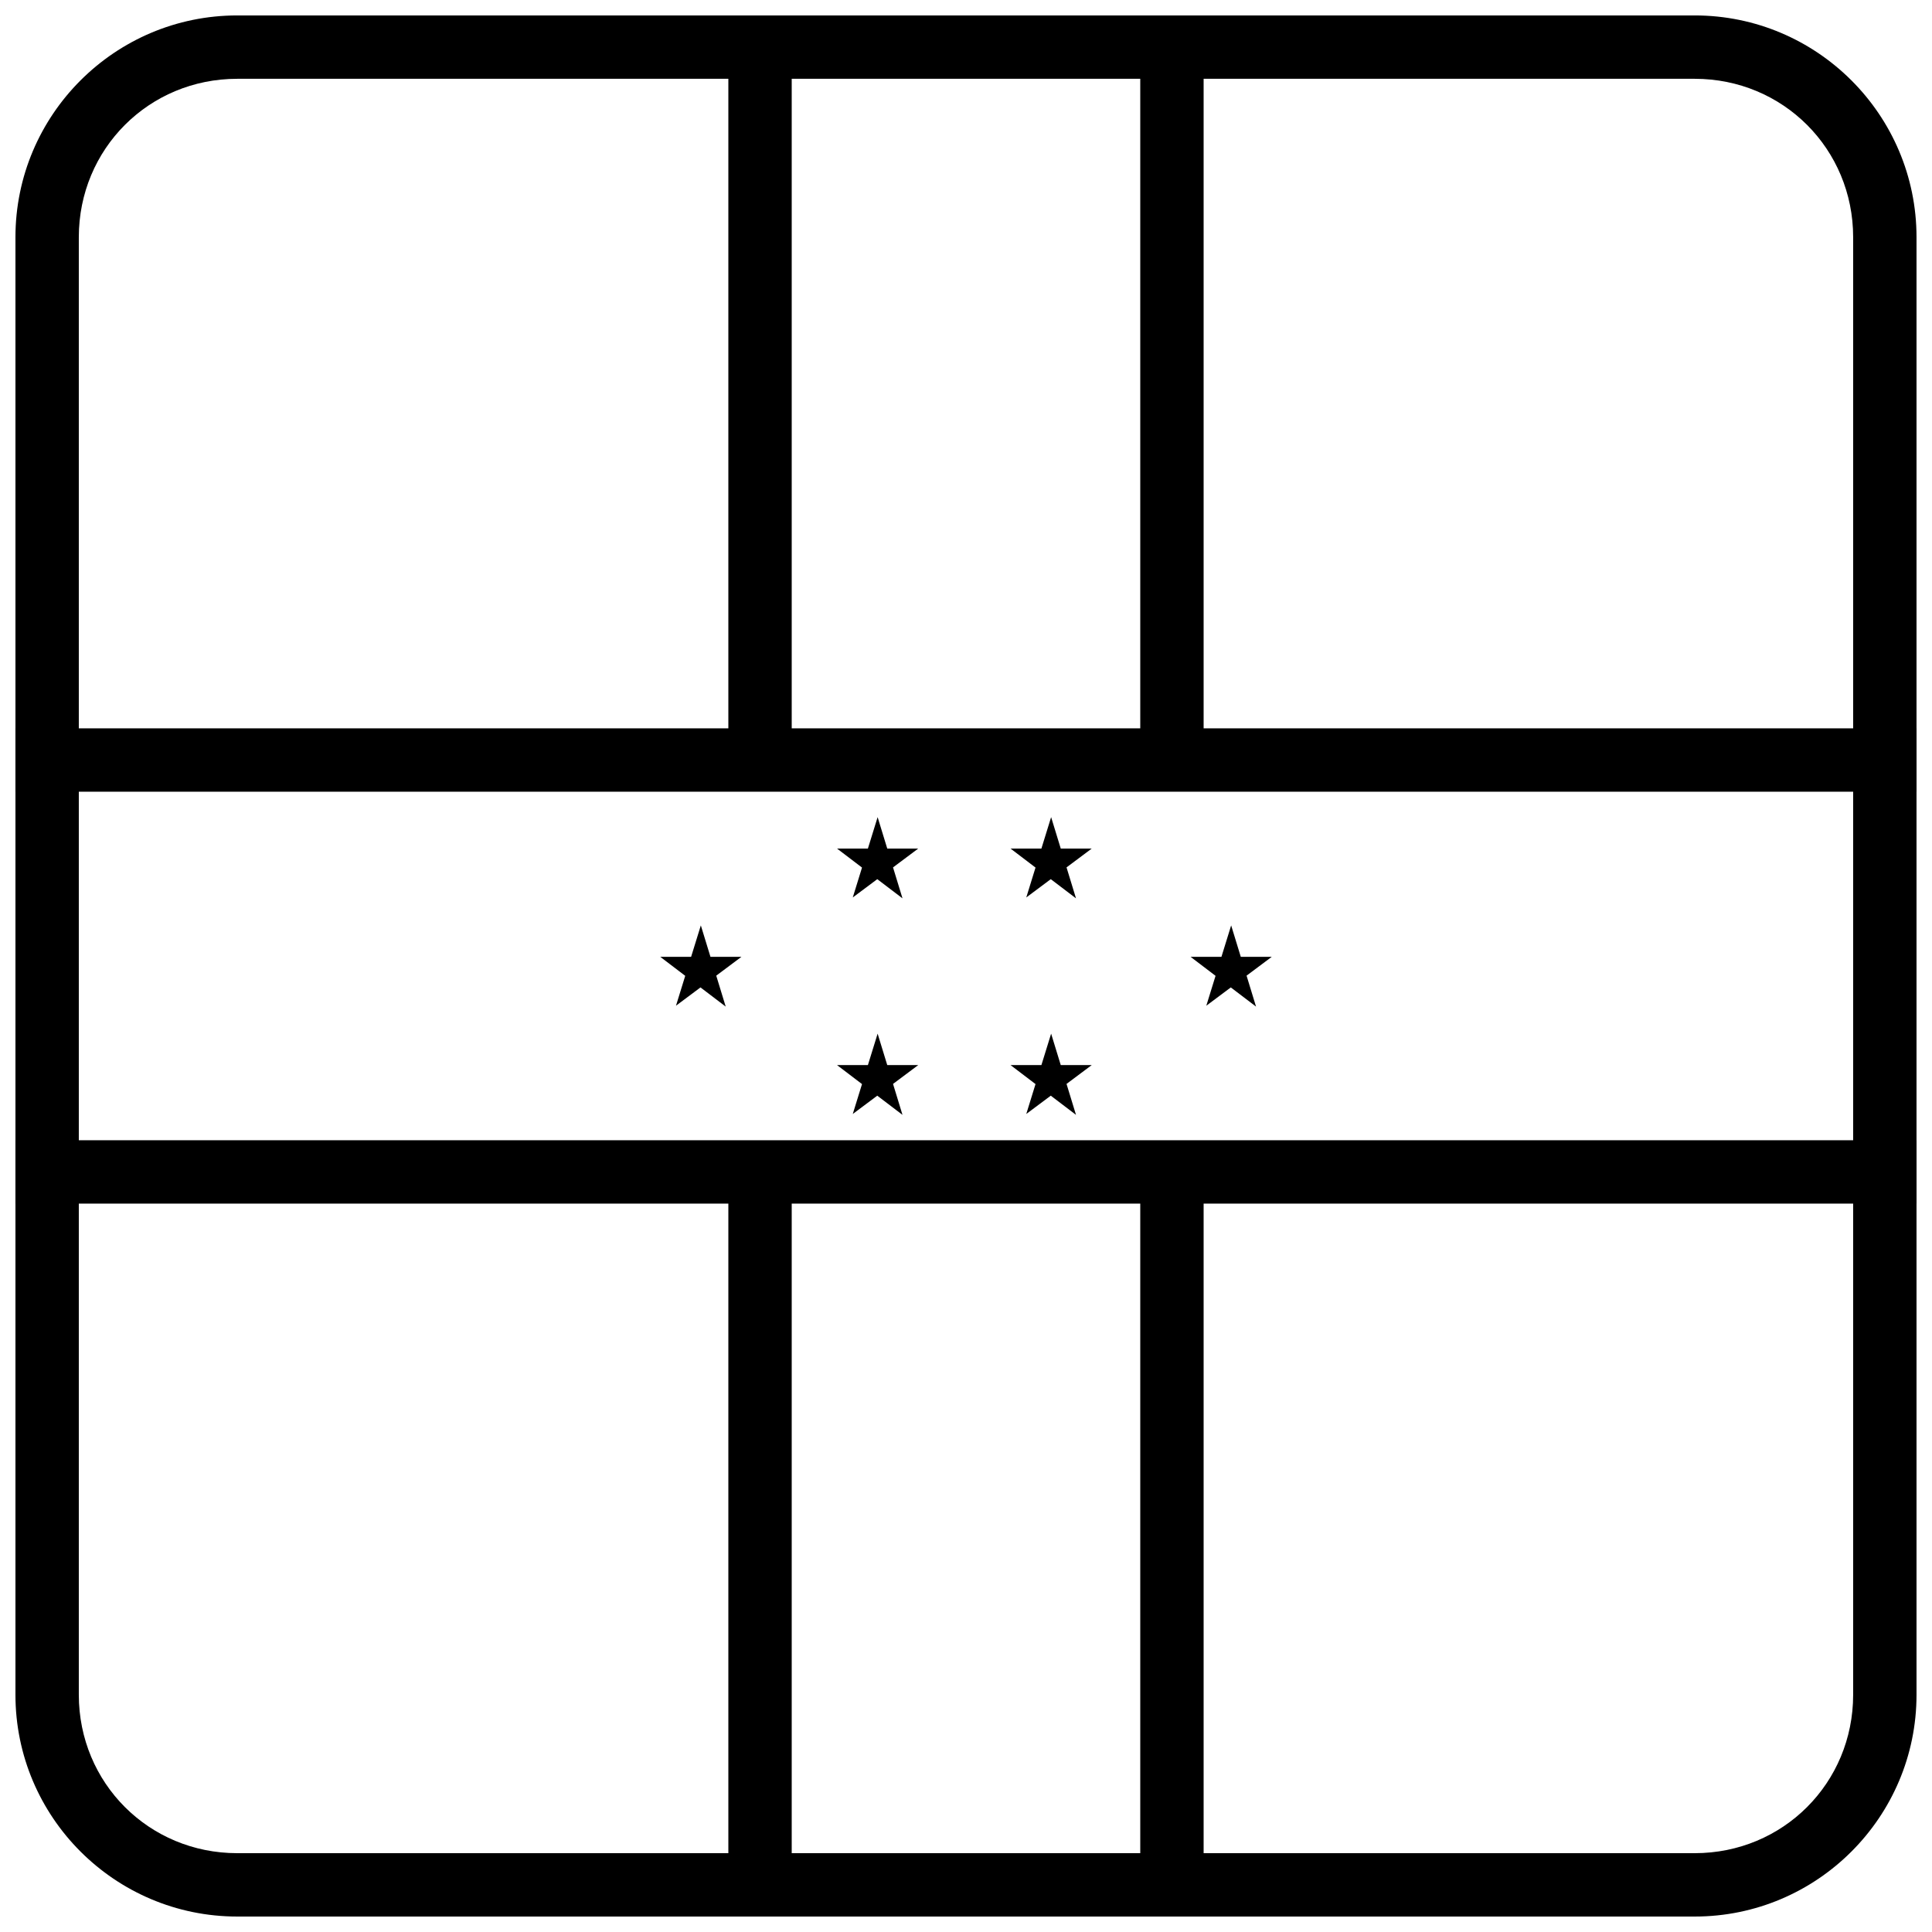
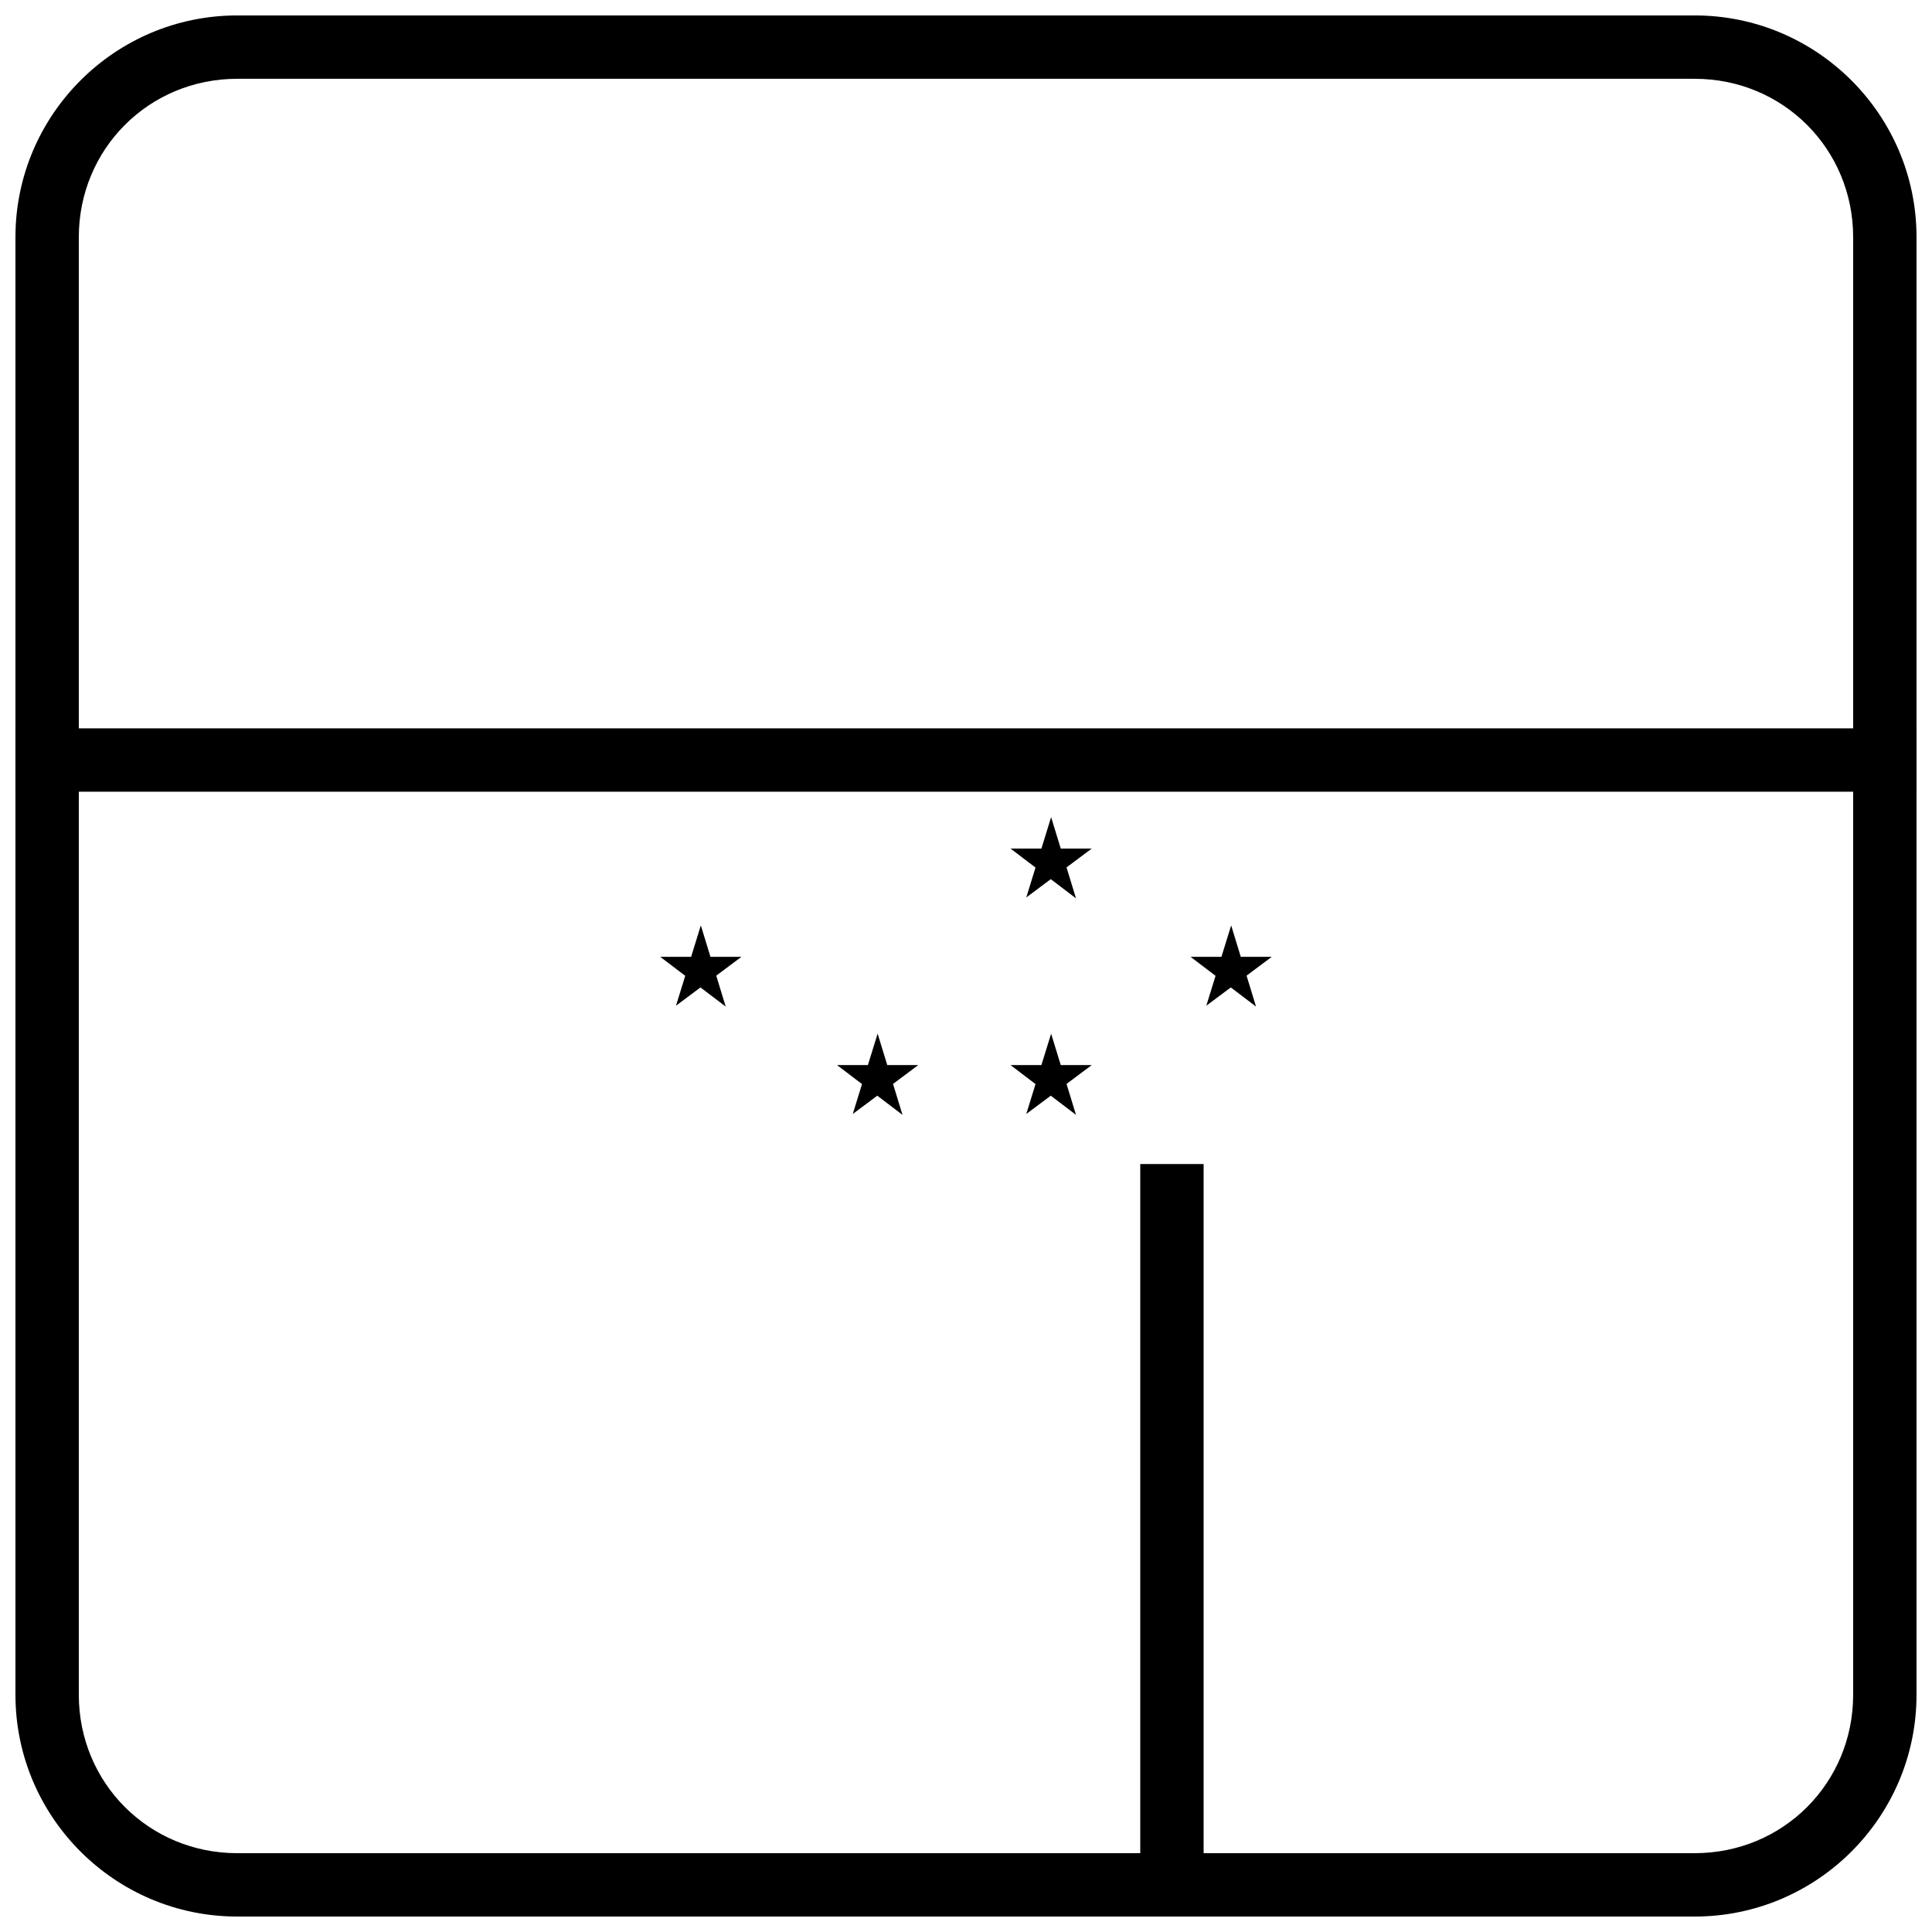
<svg xmlns="http://www.w3.org/2000/svg" width="800px" height="800px" version="1.1" viewBox="144 144 512 512">
  <defs>
    <clipPath id="g">
-       <path d="m148.09 446h503.81v17h-503.81z" />
-     </clipPath>
+       </clipPath>
    <clipPath id="f">
      <path d="m148.09 337h503.81v17h-503.81z" />
    </clipPath>
    <clipPath id="e">
      <path d="m337 148.09h17v199.91h-17z" />
    </clipPath>
    <clipPath id="d">
-       <path d="m446 148.09h17v199.91h-17z" />
-     </clipPath>
+       </clipPath>
    <clipPath id="c">
-       <path d="m337 452h17v199.9h-17z" />
-     </clipPath>
+       </clipPath>
    <clipPath id="b">
      <path d="m446 452h17v199.9h-17z" />
    </clipPath>
    <clipPath id="a">
      <path d="m148.09 148.09h503.81v503.81h-503.81z" />
    </clipPath>
  </defs>
  <g clip-path="url(#g)">
    <path d="m148.09 446.18v16.793h503.81v-16.793z" fill-rule="evenodd" />
  </g>
  <g clip-path="url(#f)">
    <path d="m148.09 337.02v16.793h503.81v-16.793z" fill-rule="evenodd" />
  </g>
  <g clip-path="url(#e)">
-     <path d="m337.02 148.09v199.43h16.793v-199.43z" fill-rule="evenodd" />
-   </g>
+     </g>
  <g clip-path="url(#d)">
    <path d="m446.18 148.09v199.43h16.793v-199.43z" fill-rule="evenodd" />
  </g>
  <g clip-path="url(#c)">
    <path d="m337.02 452.48v199.43h16.793v-199.43z" fill-rule="evenodd" />
  </g>
  <g clip-path="url(#b)">
    <path d="m446.18 452.48v199.43h16.793v-199.43z" fill-rule="evenodd" />
  </g>
-   <path d="m376.58 360.55-2.578 8.328h-8.18l6.621 5.035-2.449 7.922 6.492-4.848 6.684 5.082-2.508-8.199 6.68-4.992h-8.211z" />
  <path d="m422.56 360.55-2.578 8.328h-8.18l6.621 5.035-2.449 7.922 6.492-4.848 6.684 5.082-2.508-8.199 6.68-4.992h-8.211z" />
  <path d="m376.58 417.93-2.578 8.328h-8.18l6.621 5.035-2.449 7.922 6.492-4.848 6.684 5.082-2.508-8.199 6.68-4.992h-8.211z" />
  <path d="m422.56 417.93-2.578 8.328h-8.18l6.621 5.035-2.449 7.922 6.492-4.848 6.684 5.082-2.508-8.199 6.68-4.992h-8.211z" />
  <path d="m329.73 389.24-2.578 8.328h-8.18l6.621 5.035-2.449 7.922 6.492-4.848 6.684 5.082-2.508-8.199 6.68-4.992h-8.211z" />
  <path d="m470.27 389.24-2.578 8.328h-8.18l6.621 5.035-2.449 7.922 6.492-4.848 6.684 5.082-2.508-8.199 6.68-4.992h-8.211z" />
  <g clip-path="url(#a)">
    <path d="m206.87 148.09c-32.418 0-58.777 26.359-58.777 58.777v386.26c0 32.418 26.359 58.777 58.777 58.777h386.25c32.418 0 58.777-26.359 58.777-58.777v-386.26c0-32.418-26.359-58.777-58.777-58.777zm0 16.793h386.25c23.402 0 41.984 18.582 41.984 41.984v386.26c0 23.402-18.578 41.984-41.984 41.984h-386.25c-23.402 0-41.984-18.578-41.984-41.984v-386.26c0-23.402 18.578-41.984 41.984-41.984z" />
  </g>
</svg>